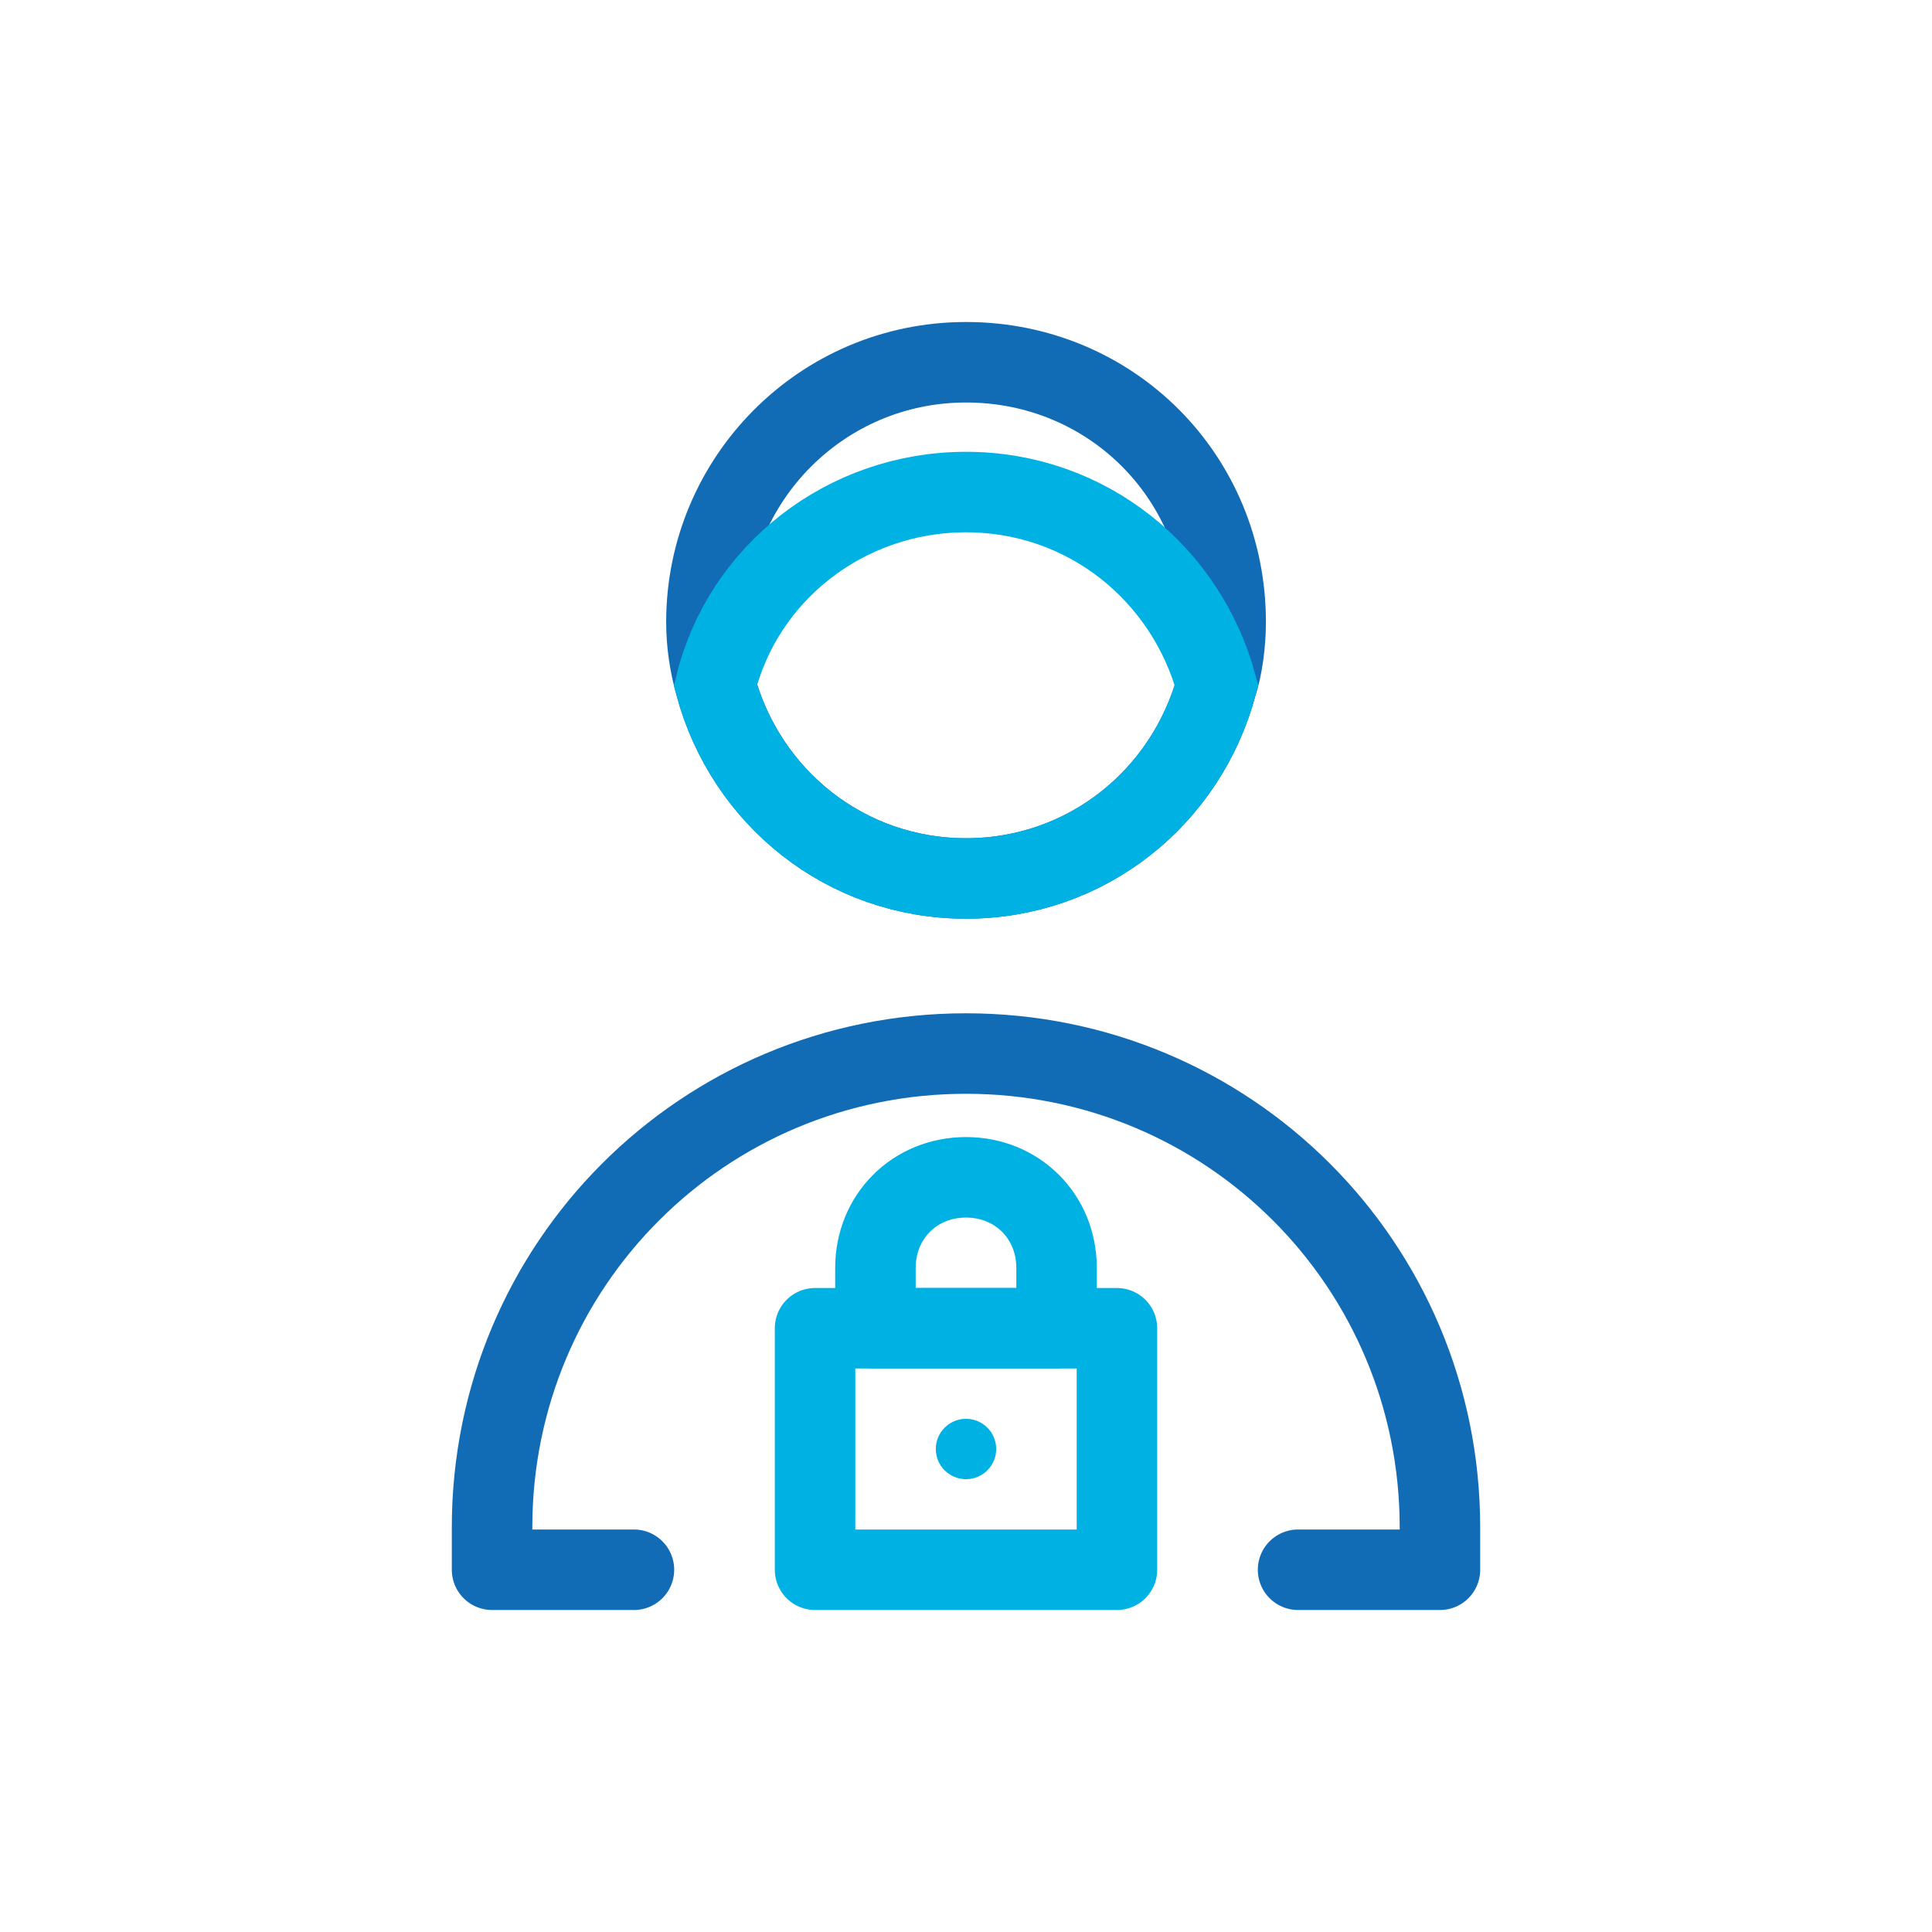
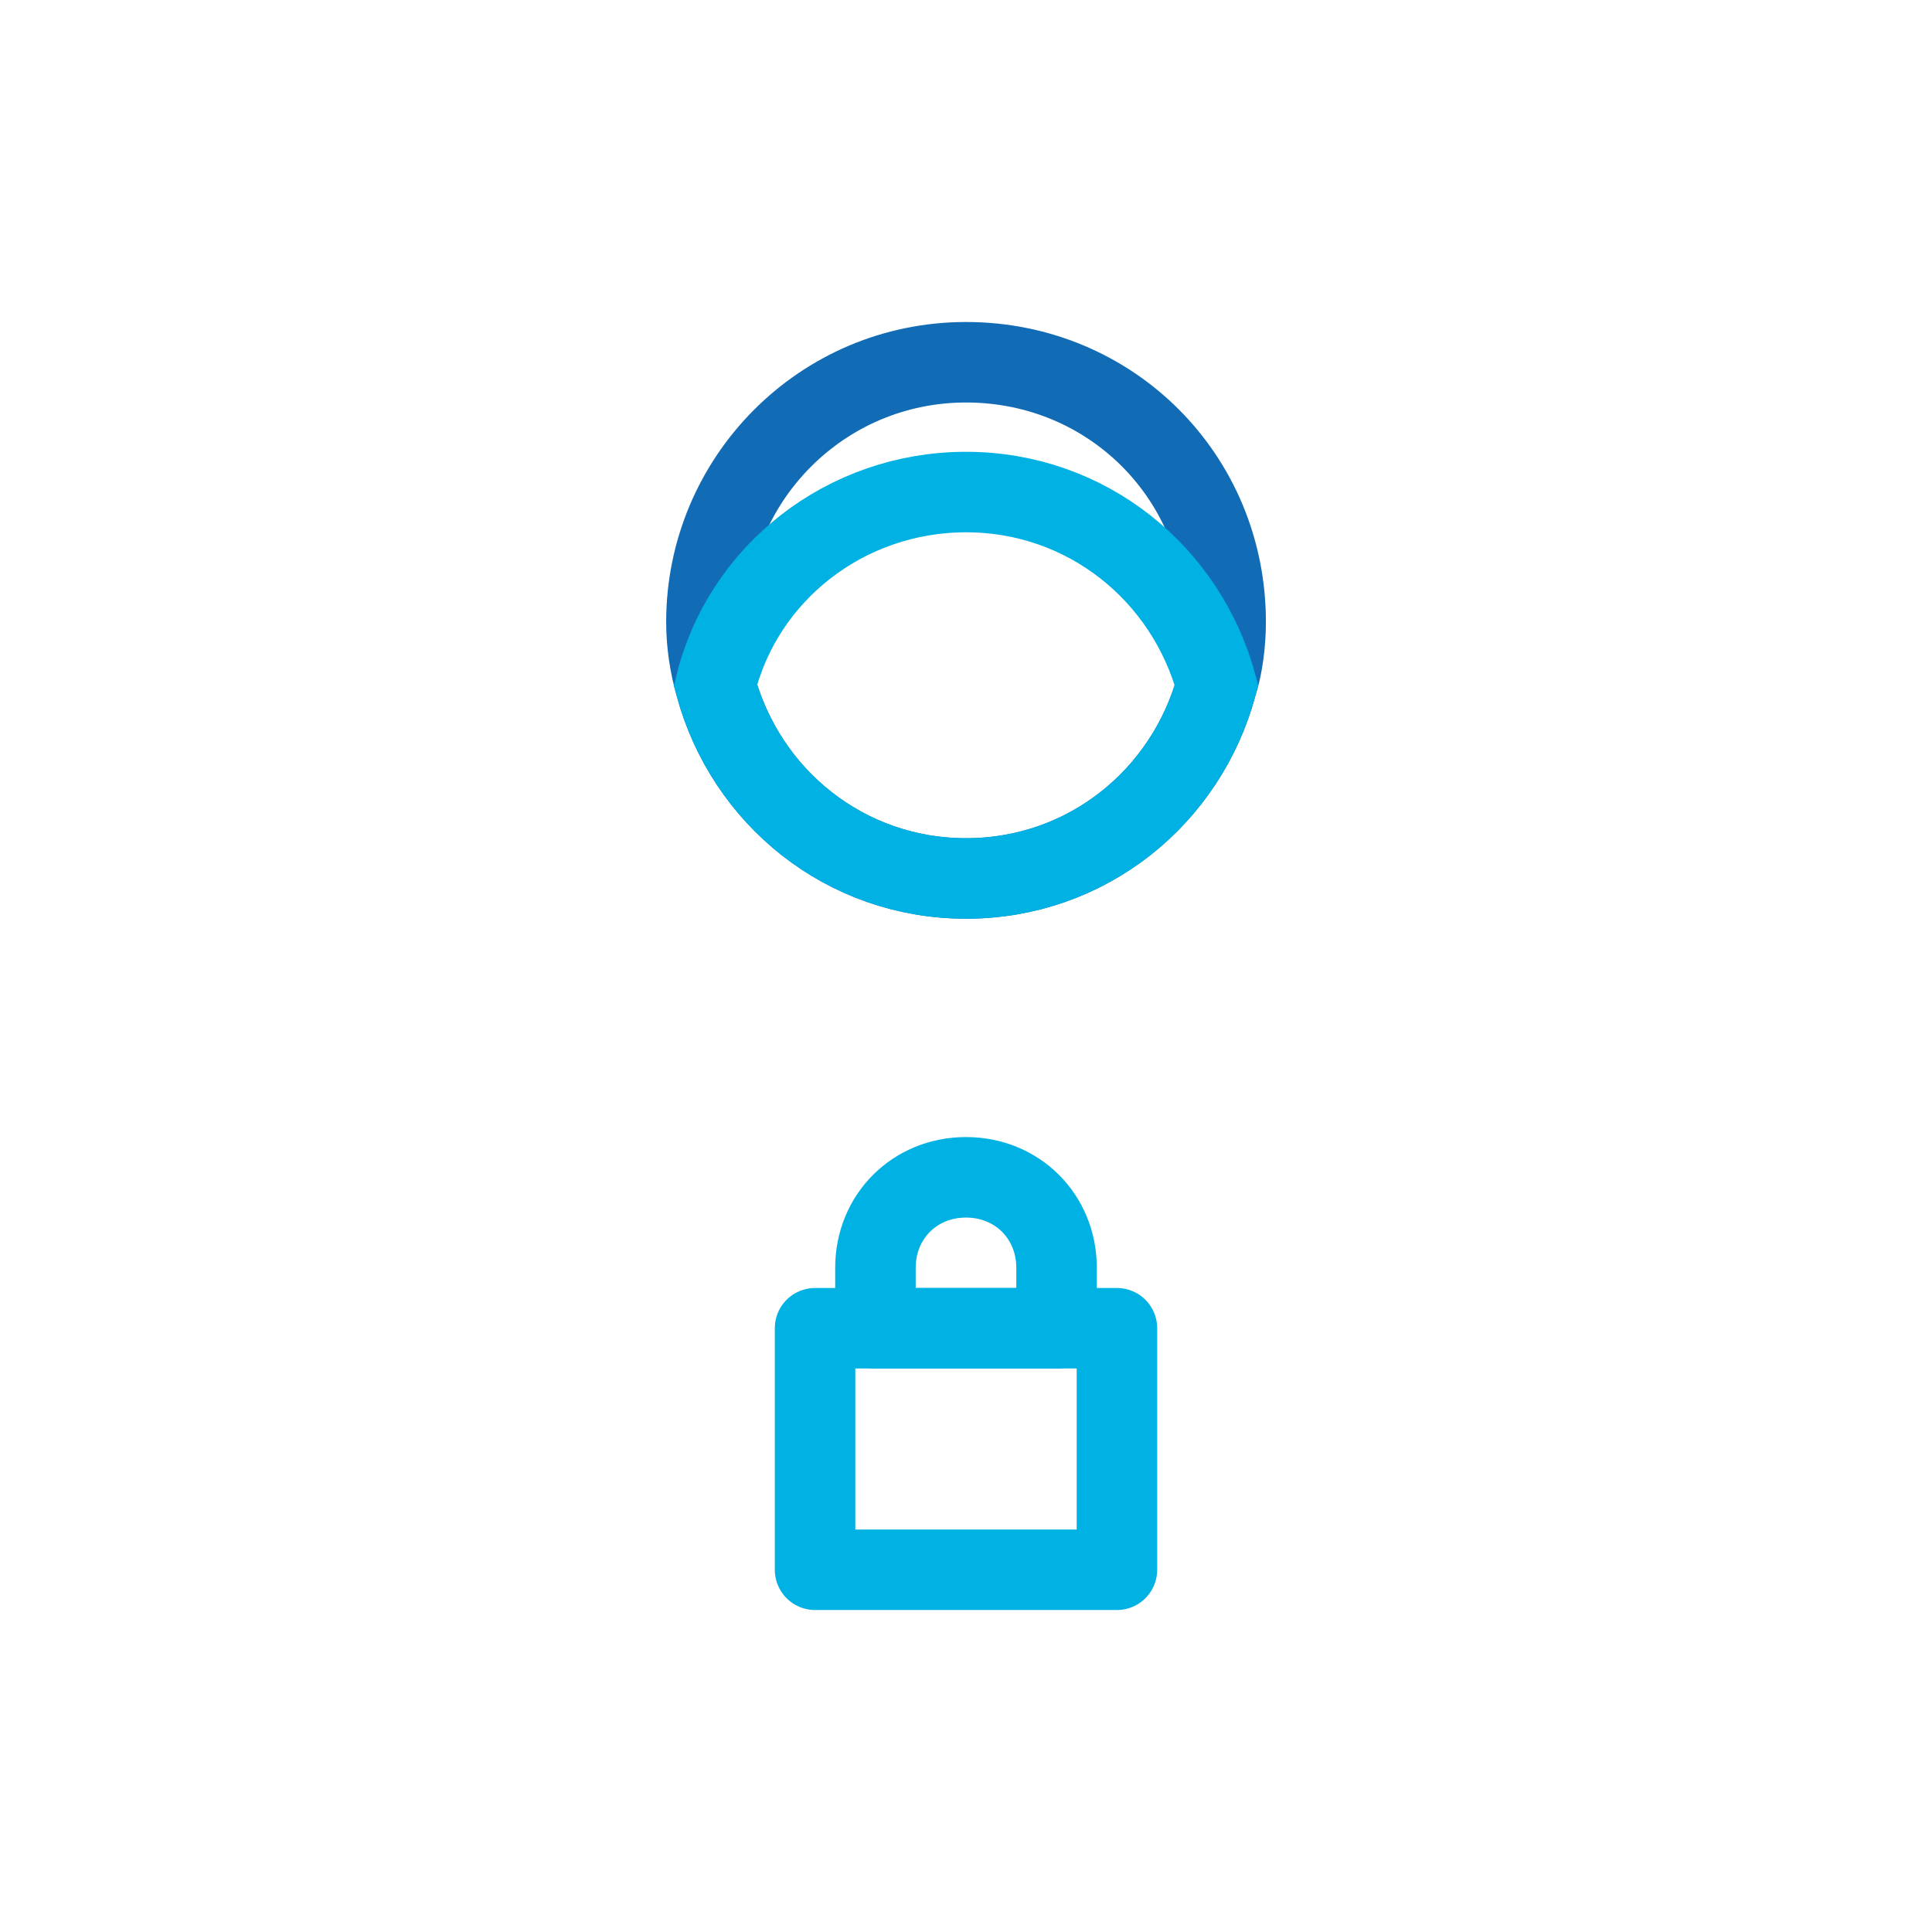
<svg xmlns="http://www.w3.org/2000/svg" width="48" height="48" viewBox="0 0 48 48" fill="none">
  <path d="M30.451 15.45C30.451 15.975 30.376 16.575 30.226 17.025C29.476 19.8 27.001 21.825 24.001 21.825C21.001 21.825 18.526 19.8 17.776 17.025C17.626 16.5 17.551 15.975 17.551 15.45C17.551 11.925 20.401 9 24.001 9C27.601 9 30.451 11.85 30.451 15.45Z" stroke="#126BB5" stroke-width="2" stroke-miterlimit="10" />
  <path d="M30.225 17.025C29.475 19.8 27 21.825 24 21.825C21 21.825 18.525 19.8 17.775 17.025C18.45 14.25 21 12.225 24 12.225C27 12.225 29.475 14.25 30.225 17.025Z" stroke="#00B1E4" stroke-width="2" stroke-miterlimit="10" />
-   <path d="M32.25 39H35.775V37.95C35.775 31.425 30.525 26.175 24 26.175C17.475 26.175 12.225 31.425 12.225 37.95V39H15.75" stroke="#126BB5" stroke-width="2" stroke-miterlimit="10" stroke-linecap="round" stroke-linejoin="round" />
  <path d="M27.75 33H20.25V39H27.75V33Z" stroke="#00B1E4" stroke-width="2" stroke-miterlimit="10" stroke-linecap="round" stroke-linejoin="round" />
  <path d="M26.25 33H21.75V31.5C21.75 30.225 22.725 29.25 24 29.25C25.275 29.25 26.25 30.225 26.25 31.5V33Z" stroke="#00B1E4" stroke-width="2" stroke-miterlimit="10" stroke-linecap="round" stroke-linejoin="round" />
-   <circle cx="24" cy="36" r="0.75" fill="#00B1E4" />
</svg>